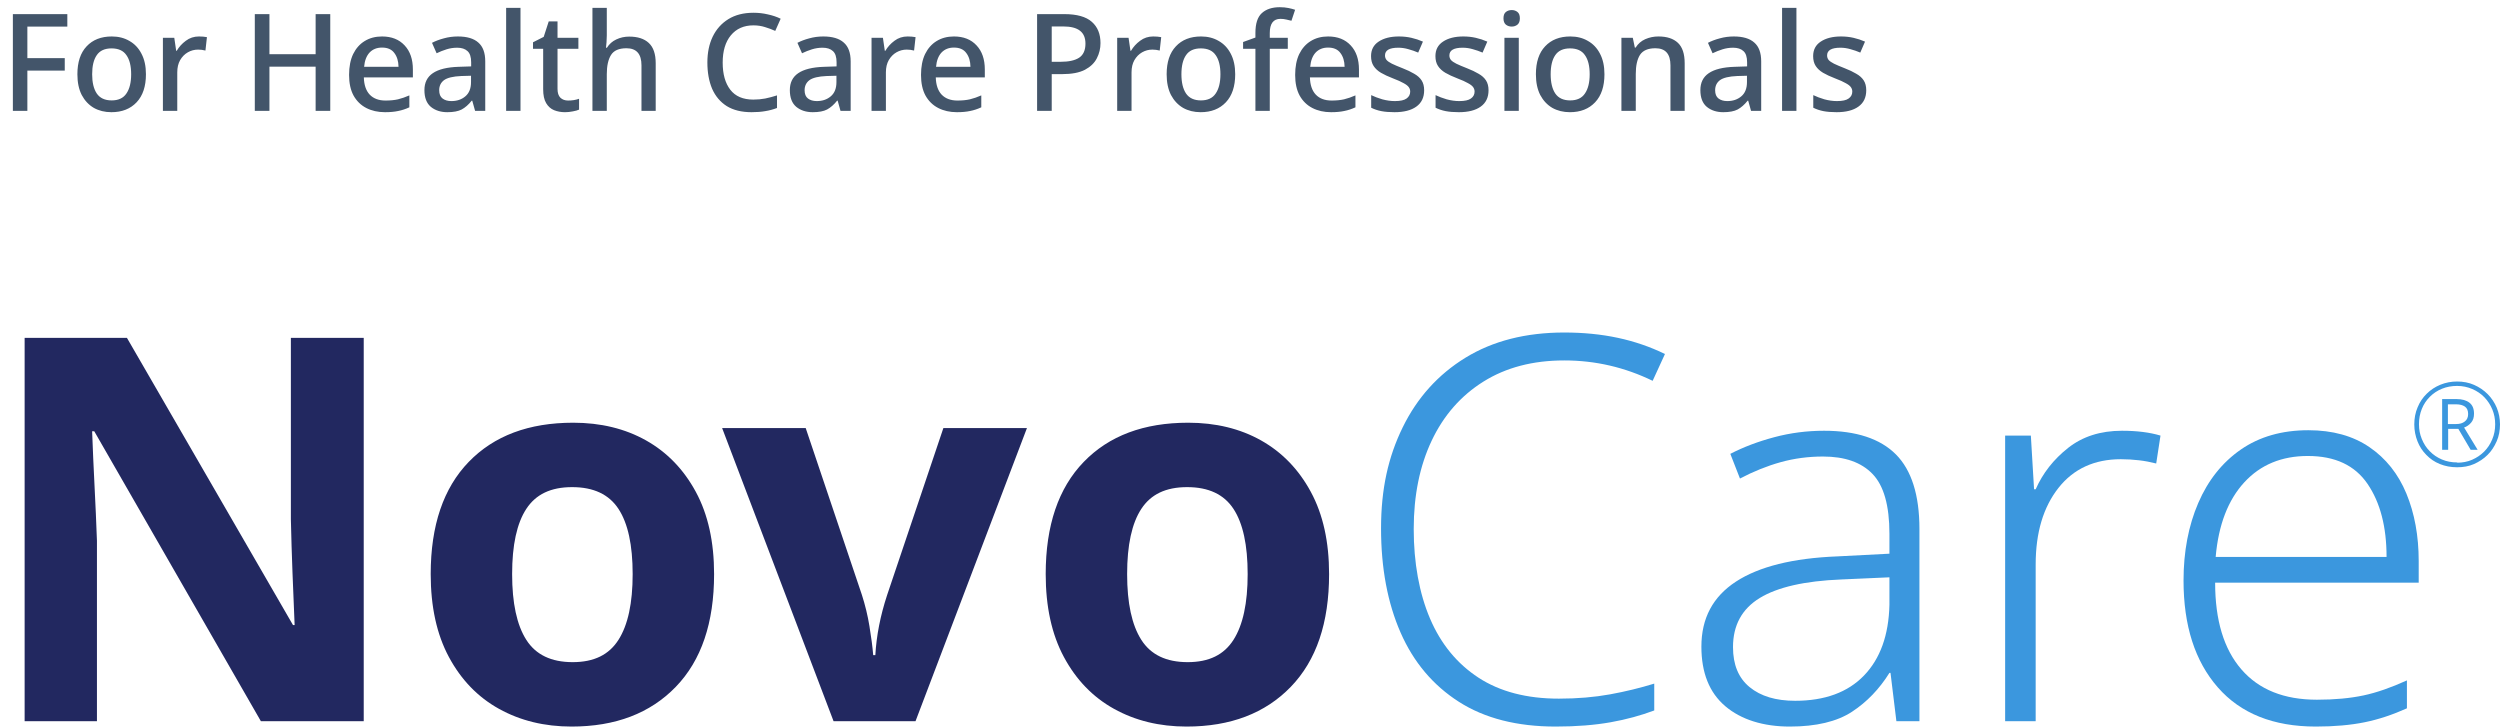
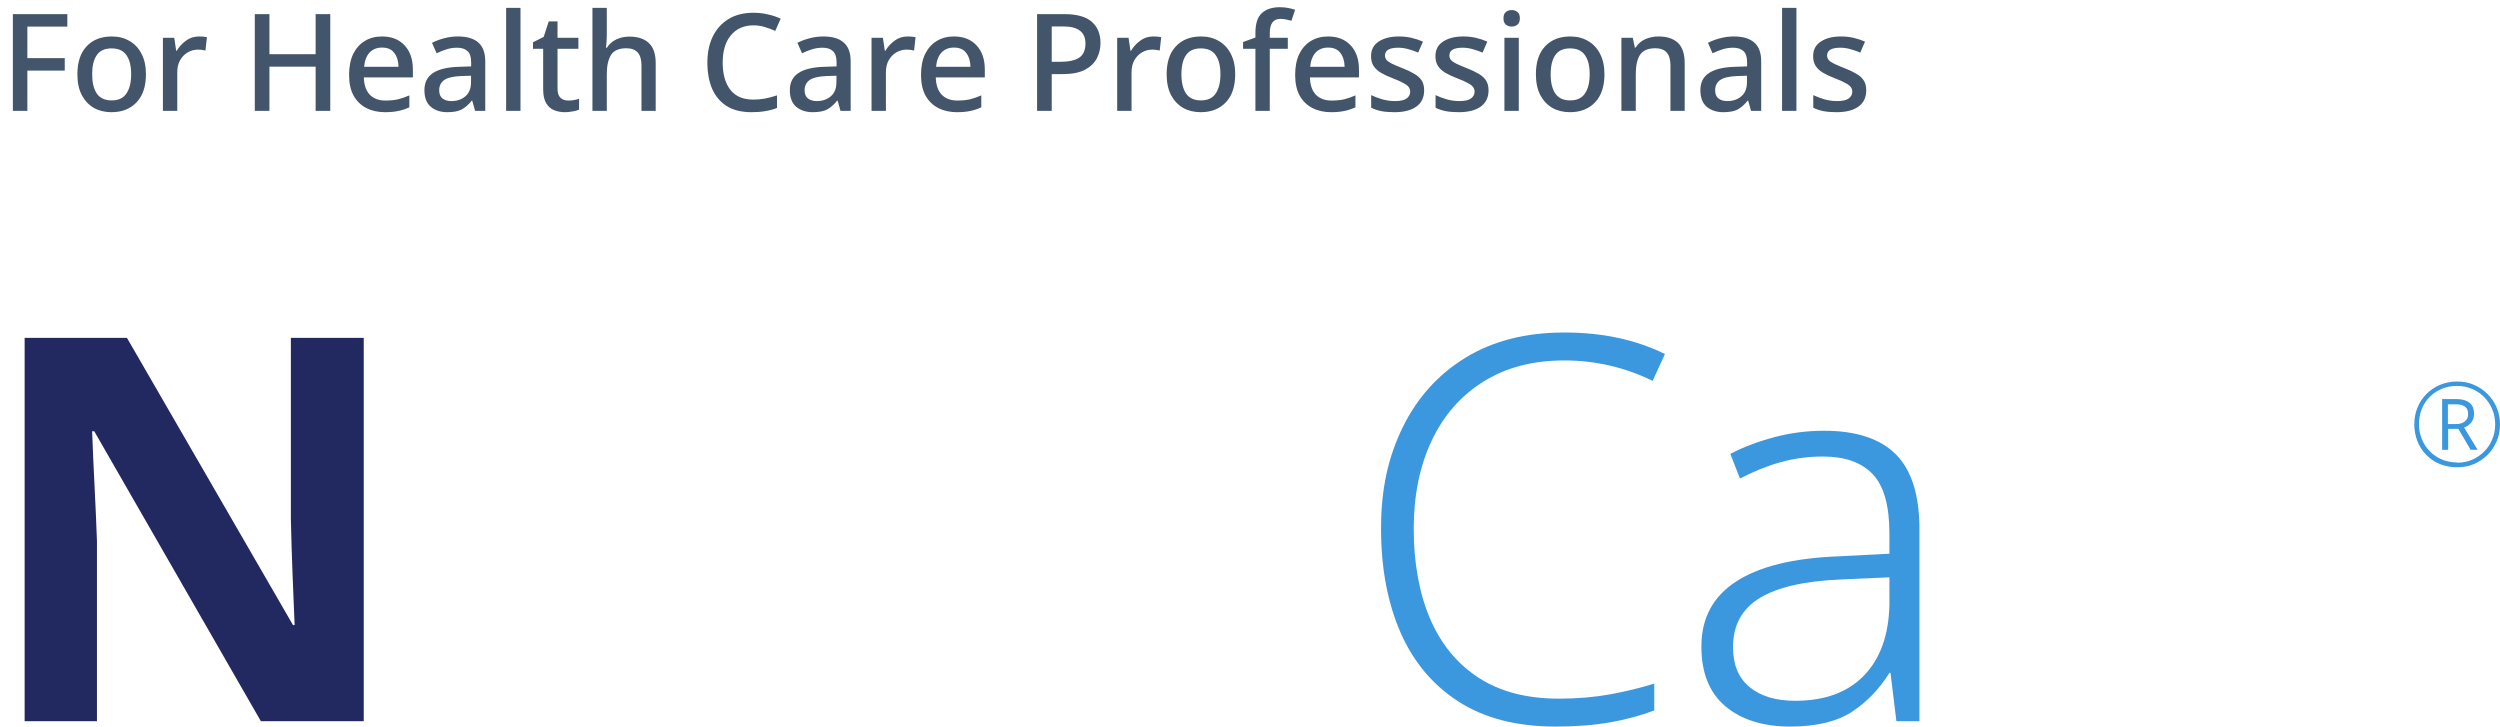
<svg xmlns="http://www.w3.org/2000/svg" width="203" height="59" viewBox="0 0 203 59" fill="none">
  <path d="M29.535 58.561H21.183L7.655 35.021H7.481C7.535 36.503 7.601 37.985 7.677 39.467C7.753 40.95 7.818 42.432 7.872 43.914V58.561H2V27.436H10.308L23.793 50.758H23.924C23.869 49.33 23.804 47.913 23.75 46.486C23.695 45.058 23.652 43.62 23.619 42.17V27.436H29.535V58.561Z" fill="#222860" />
-   <path d="M57.984 46.617C57.984 50.572 56.951 53.624 54.874 55.771C52.797 57.918 49.98 58.997 46.413 58.997C44.205 58.997 42.248 58.517 40.519 57.558C38.79 56.599 37.441 55.193 36.452 53.352C35.462 51.51 34.973 49.265 34.973 46.617C34.973 42.66 36.006 39.631 38.061 37.506C40.117 35.381 42.944 34.324 46.544 34.324C48.773 34.324 50.752 34.803 52.459 35.762C54.167 36.721 55.515 38.116 56.505 39.947C57.495 41.778 57.984 44.001 57.984 46.617ZM41.585 46.617C41.585 48.971 41.965 50.747 42.737 51.957C43.509 53.166 44.76 53.766 46.5 53.766C48.24 53.766 49.447 53.166 50.219 51.957C50.991 50.747 51.372 48.971 51.372 46.617C51.372 44.263 50.991 42.497 50.219 41.32C49.447 40.143 48.197 39.555 46.456 39.555C44.717 39.555 43.509 40.143 42.737 41.32C41.965 42.497 41.585 44.263 41.585 46.617Z" fill="#222860" />
-   <path d="M67.685 58.561L58.637 34.759H65.423L69.99 48.317C70.251 49.134 70.458 49.973 70.599 50.845C70.74 51.717 70.849 52.502 70.904 53.199H71.078C71.165 51.63 71.48 50.006 72.035 48.317L76.602 34.759H83.388L74.34 58.561H67.685Z" fill="#222860" />
-   <path d="M107.922 46.617C107.922 50.572 106.889 53.624 104.812 55.771C102.735 57.918 99.918 58.997 96.352 58.997C94.144 58.997 92.186 58.517 90.457 57.558C88.728 56.599 87.38 55.193 86.39 53.352C85.4 51.51 84.911 49.265 84.911 46.617C84.911 42.66 85.944 39.631 88 37.506C90.055 35.381 92.882 34.324 96.482 34.324C98.711 34.324 100.691 34.803 102.398 35.762C104.105 36.721 105.454 38.116 106.443 39.947C107.433 41.778 107.922 44.001 107.922 46.617ZM91.523 46.617C91.523 48.971 91.904 50.747 92.676 51.957C93.448 53.166 94.698 53.766 96.439 53.766C98.178 53.766 99.386 53.166 100.158 51.957C100.93 50.747 101.31 48.971 101.31 46.617C101.31 44.263 100.93 42.497 100.158 41.32C99.386 40.143 98.135 39.555 96.395 39.555C94.655 39.555 93.448 40.143 92.676 41.32C91.904 42.497 91.523 44.263 91.523 46.617Z" fill="#222860" />
  <path d="M127.017 29.267C124.462 29.267 122.276 29.844 120.449 30.989C118.622 32.133 117.219 33.735 116.251 35.784C115.283 37.833 114.794 40.219 114.794 42.955C114.794 45.69 115.24 48.175 116.121 50.235C117.002 52.294 118.318 53.896 120.058 55.03C121.798 56.163 123.972 56.73 126.582 56.73C128.094 56.73 129.475 56.61 130.737 56.381C131.998 56.152 133.194 55.858 134.325 55.509V57.689C133.249 58.092 132.074 58.419 130.78 58.648C129.486 58.877 128.007 58.997 126.321 58.997C123.189 58.997 120.569 58.332 118.47 56.992C116.371 55.651 114.783 53.777 113.728 51.368C112.673 48.96 112.141 46.137 112.141 42.911C112.141 39.685 112.728 37.092 113.902 34.694C115.077 32.297 116.773 30.411 118.992 29.049C121.21 27.687 123.885 27 127.017 27C130.149 27 132.792 27.578 135.195 28.744L134.195 30.923C131.933 29.823 129.54 29.267 127.017 29.267Z" fill="#3B97DE" />
  <path d="M148.115 34.977C150.725 34.977 152.671 35.62 153.944 36.895C155.216 38.171 155.858 40.198 155.858 42.955V58.561H153.987L153.509 54.638H153.422C152.606 55.945 151.595 57.002 150.377 57.798C149.159 58.593 147.473 58.997 145.331 58.997C143.188 58.997 141.383 58.441 140.089 57.34C138.795 56.239 138.153 54.627 138.153 52.502C138.153 50.202 139.089 48.447 140.959 47.227C142.83 46.006 145.581 45.32 149.202 45.178L153.422 44.96V43.347C153.422 41.048 152.965 39.435 152.051 38.487C151.138 37.538 149.8 37.07 148.028 37.07C146.842 37.07 145.69 37.222 144.591 37.528C143.493 37.833 142.384 38.279 141.285 38.857L140.502 36.852C141.579 36.296 142.764 35.849 144.069 35.501C145.374 35.152 146.723 34.977 148.115 34.977ZM153.422 46.878L149.507 47.053C146.549 47.172 144.341 47.674 142.895 48.556C141.448 49.439 140.72 50.769 140.72 52.545C140.72 53.973 141.166 55.052 142.068 55.793C142.971 56.534 144.2 56.904 145.766 56.904C148.169 56.904 150.04 56.218 151.355 54.855C152.671 53.493 153.367 51.575 153.422 49.101V46.878Z" fill="#3B97DE" />
-   <path d="M172.3 34.977C173.518 34.977 174.562 35.108 175.432 35.37L175.084 37.636C174.617 37.517 174.16 37.429 173.692 37.375C173.225 37.321 172.735 37.288 172.213 37.288C170.071 37.288 168.374 38.062 167.146 39.62C165.917 41.178 165.297 43.249 165.297 45.832V58.561H162.817V35.37H164.905L165.166 39.729H165.297C165.873 38.421 166.754 37.299 167.929 36.372C169.103 35.446 170.56 34.977 172.3 34.977Z" fill="#3B97DE" />
-   <path d="M187.438 34.934C189.406 34.934 191.059 35.392 192.397 36.307C193.735 37.222 194.735 38.476 195.399 40.078C196.062 41.68 196.399 43.511 196.399 45.57V47.314H179.869C179.869 50.365 180.576 52.709 182.001 54.354C183.425 56 185.47 56.817 188.134 56.817C189.58 56.817 190.842 56.697 191.919 56.468C192.995 56.24 194.17 55.825 195.442 55.248V57.515C194.278 58.038 193.137 58.419 192.006 58.648C190.875 58.877 189.559 58.997 188.047 58.997C184.6 58.997 181.946 57.94 180.087 55.815C178.227 53.689 177.303 50.801 177.303 47.14C177.303 44.786 177.705 42.682 178.499 40.841C179.293 38.999 180.446 37.549 181.957 36.503C183.469 35.457 185.296 34.934 187.438 34.934ZM187.395 37.026C185.274 37.026 183.556 37.735 182.24 39.162C180.924 40.59 180.141 42.606 179.913 45.222H193.789C193.789 42.78 193.278 40.808 192.245 39.293C191.212 37.778 189.602 37.026 187.395 37.026Z" fill="#3B97DE" />
  <path d="M199.52 37.942C199.009 37.942 198.552 37.855 198.117 37.68C197.682 37.506 197.323 37.255 197.019 36.939C196.703 36.623 196.464 36.252 196.301 35.838C196.138 35.424 196.04 34.956 196.04 34.465C196.04 33.975 196.127 33.495 196.312 33.07C196.486 32.645 196.736 32.275 197.051 31.97C197.367 31.654 197.737 31.414 198.161 31.239C198.585 31.065 199.042 30.978 199.52 30.978C199.999 30.978 200.477 31.065 200.89 31.25C201.314 31.436 201.684 31.686 201.999 32.002C202.315 32.318 202.565 32.7 202.739 33.114C202.913 33.539 203 33.986 203 34.465C203 34.945 202.913 35.424 202.728 35.838C202.543 36.252 202.304 36.634 201.989 36.939C201.673 37.255 201.303 37.495 200.89 37.68C200.477 37.865 200.009 37.942 199.52 37.942ZM199.52 37.571C199.955 37.571 200.368 37.495 200.738 37.331C201.108 37.168 201.434 36.95 201.717 36.667C201.999 36.383 202.217 36.045 202.369 35.675C202.532 35.293 202.608 34.89 202.608 34.454C202.608 34.018 202.532 33.626 202.38 33.255C202.228 32.885 202.01 32.547 201.738 32.264C201.467 31.98 201.129 31.752 200.749 31.588C200.368 31.425 199.966 31.337 199.52 31.337C199.074 31.337 198.661 31.414 198.291 31.566C197.911 31.719 197.584 31.937 197.302 32.22C197.019 32.504 196.801 32.831 196.649 33.212C196.497 33.593 196.421 33.996 196.421 34.443C196.421 34.89 196.497 35.272 196.649 35.642C196.801 36.013 197.008 36.35 197.291 36.634C197.573 36.928 197.9 37.146 198.28 37.31C198.661 37.473 199.074 37.549 199.531 37.549L199.52 37.571ZM198.302 36.525V32.405H199.477C199.922 32.405 200.27 32.504 200.52 32.7C200.771 32.896 200.89 33.19 200.89 33.593C200.89 33.898 200.814 34.138 200.651 34.324C200.488 34.509 200.303 34.639 200.085 34.716L201.184 36.525H200.618L199.618 34.825H198.791V36.525H198.302ZM198.781 34.432H199.444C199.727 34.432 199.966 34.367 200.14 34.225C200.325 34.084 200.412 33.888 200.412 33.615C200.412 33.343 200.325 33.136 200.151 33.016C199.977 32.896 199.748 32.831 199.444 32.831H198.77V34.432H198.781Z" fill="#3B97DE" />
  <path d="M2.222 9H1.045V1.146H5.467V2.158H2.222V4.721H5.258V5.733H2.222V9ZM11.85 6.03C11.85 7.013 11.597 7.772 11.091 8.307C10.585 8.842 9.903 9.11 9.045 9.11C8.509 9.11 8.033 8.993 7.615 8.758C7.204 8.516 6.878 8.168 6.636 7.713C6.401 7.251 6.284 6.69 6.284 6.03C6.284 5.047 6.533 4.292 7.032 3.764C7.53 3.229 8.212 2.961 9.078 2.961C9.62 2.961 10.097 3.082 10.508 3.324C10.925 3.559 11.252 3.903 11.486 4.358C11.729 4.813 11.85 5.37 11.85 6.03ZM7.483 6.03C7.483 6.697 7.607 7.218 7.857 7.592C8.113 7.966 8.517 8.153 9.067 8.153C9.617 8.153 10.016 7.966 10.265 7.592C10.522 7.218 10.65 6.697 10.65 6.03C10.65 5.355 10.522 4.838 10.265 4.479C10.016 4.112 9.613 3.929 9.056 3.929C8.506 3.929 8.106 4.112 7.857 4.479C7.607 4.838 7.483 5.355 7.483 6.03ZM16.154 2.961C16.388 2.961 16.605 2.979 16.803 3.016L16.682 4.105C16.491 4.054 16.293 4.028 16.088 4.028C15.787 4.028 15.508 4.101 15.252 4.248C14.995 4.395 14.786 4.607 14.625 4.886C14.471 5.157 14.394 5.487 14.394 5.876V9H13.228V3.071H14.152L14.306 4.127H14.35C14.533 3.812 14.779 3.54 15.087 3.313C15.395 3.078 15.75 2.961 16.154 2.961ZM26.817 9H25.629V5.414H21.878V9H20.69V1.146H21.878V4.402H25.629V1.146H26.817V9ZM31.018 2.961C31.796 2.961 32.408 3.203 32.855 3.687C33.303 4.164 33.526 4.816 33.526 5.645V6.283H29.544C29.559 6.892 29.717 7.357 30.017 7.68C30.325 8.003 30.754 8.164 31.304 8.164C31.686 8.164 32.023 8.131 32.316 8.065C32.617 7.992 32.925 7.885 33.24 7.746V8.714C32.94 8.853 32.639 8.952 32.338 9.011C32.038 9.077 31.678 9.11 31.26 9.11C30.688 9.11 30.182 8.996 29.742 8.769C29.302 8.542 28.958 8.204 28.708 7.757C28.466 7.31 28.345 6.752 28.345 6.085C28.345 5.418 28.455 4.853 28.675 4.391C28.903 3.929 29.214 3.577 29.61 3.335C30.014 3.086 30.483 2.961 31.018 2.961ZM31.018 3.863C30.6 3.863 30.263 3.999 30.006 4.27C29.757 4.541 29.61 4.926 29.566 5.425H32.36C32.353 4.963 32.239 4.589 32.019 4.303C31.807 4.01 31.473 3.863 31.018 3.863ZM37.18 2.961C37.921 2.961 38.475 3.126 38.841 3.456C39.215 3.779 39.402 4.288 39.402 4.985V9H38.577L38.346 8.175H38.302C38.046 8.498 37.774 8.736 37.488 8.89C37.21 9.037 36.821 9.11 36.322 9.11C35.787 9.11 35.343 8.967 34.991 8.681C34.639 8.388 34.463 7.933 34.463 7.317C34.463 6.708 34.691 6.25 35.145 5.942C35.607 5.627 36.308 5.454 37.246 5.425L38.258 5.392V5.062C38.258 4.629 38.159 4.325 37.961 4.149C37.763 3.966 37.485 3.874 37.125 3.874C36.825 3.874 36.535 3.918 36.256 4.006C35.978 4.094 35.71 4.2 35.453 4.325L35.079 3.478C35.358 3.331 35.677 3.21 36.036 3.115C36.403 3.012 36.784 2.961 37.18 2.961ZM38.247 6.151L37.455 6.173C36.781 6.202 36.311 6.316 36.047 6.514C35.791 6.712 35.662 6.983 35.662 7.328C35.662 7.636 35.754 7.86 35.937 7.999C36.121 8.138 36.359 8.208 36.652 8.208C37.107 8.208 37.485 8.08 37.785 7.823C38.093 7.566 38.247 7.181 38.247 6.668V6.151ZM42.264 9H41.098V0.64H42.264V9ZM46.129 8.164C46.459 8.164 46.756 8.116 47.02 8.021V8.901C46.895 8.96 46.727 9.007 46.514 9.044C46.301 9.088 46.089 9.11 45.876 9.11C45.553 9.11 45.256 9.055 44.985 8.945C44.721 8.835 44.508 8.644 44.347 8.373C44.185 8.102 44.105 7.724 44.105 7.24V3.962H43.28V3.434L44.149 2.994L44.556 1.74H45.271V3.071H46.965V3.962H45.271V7.218C45.271 7.541 45.348 7.779 45.502 7.933C45.663 8.087 45.872 8.164 46.129 8.164ZM49.272 0.64V2.873C49.272 3.056 49.264 3.24 49.25 3.423C49.235 3.606 49.22 3.757 49.206 3.874H49.283C49.473 3.573 49.726 3.35 50.042 3.203C50.364 3.049 50.713 2.972 51.087 2.972C51.783 2.972 52.315 3.144 52.682 3.489C53.056 3.834 53.243 4.384 53.243 5.139V9H52.088V5.304C52.088 4.38 51.681 3.918 50.867 3.918C50.258 3.918 49.84 4.101 49.613 4.468C49.385 4.835 49.272 5.352 49.272 6.019V9H48.106V0.64H49.272ZM61.179 2.059C60.402 2.059 59.789 2.33 59.342 2.873C58.902 3.408 58.682 4.145 58.682 5.084C58.682 6.015 58.887 6.749 59.298 7.284C59.709 7.819 60.332 8.087 61.168 8.087C61.505 8.087 61.828 8.058 62.136 7.999C62.451 7.933 62.77 7.849 63.093 7.746V8.769C62.785 8.886 62.47 8.971 62.147 9.022C61.824 9.081 61.45 9.11 61.025 9.11C60.218 9.11 59.547 8.945 59.012 8.615C58.484 8.278 58.088 7.808 57.824 7.207C57.567 6.598 57.439 5.887 57.439 5.073C57.439 4.281 57.582 3.584 57.868 2.983C58.161 2.374 58.587 1.898 59.144 1.553C59.701 1.208 60.383 1.036 61.19 1.036C61.586 1.036 61.971 1.08 62.345 1.168C62.726 1.249 63.075 1.366 63.39 1.52L62.95 2.51C62.693 2.393 62.418 2.29 62.125 2.202C61.832 2.107 61.516 2.059 61.179 2.059ZM66.852 2.961C67.593 2.961 68.146 3.126 68.513 3.456C68.887 3.779 69.074 4.288 69.074 4.985V9H68.249L68.018 8.175H67.974C67.717 8.498 67.446 8.736 67.16 8.89C66.881 9.037 66.493 9.11 65.994 9.11C65.459 9.11 65.015 8.967 64.663 8.681C64.311 8.388 64.135 7.933 64.135 7.317C64.135 6.708 64.362 6.25 64.817 5.942C65.279 5.627 65.979 5.454 66.918 5.425L67.93 5.392V5.062C67.93 4.629 67.831 4.325 67.633 4.149C67.435 3.966 67.156 3.874 66.797 3.874C66.496 3.874 66.207 3.918 65.928 4.006C65.649 4.094 65.382 4.2 65.125 4.325L64.751 3.478C65.029 3.331 65.349 3.21 65.708 3.115C66.075 3.012 66.456 2.961 66.852 2.961ZM67.919 6.151L67.127 6.173C66.452 6.202 65.983 6.316 65.719 6.514C65.462 6.712 65.334 6.983 65.334 7.328C65.334 7.636 65.425 7.86 65.609 7.999C65.792 8.138 66.031 8.208 66.324 8.208C66.778 8.208 67.156 8.08 67.457 7.823C67.765 7.566 67.919 7.181 67.919 6.668V6.151ZM73.695 2.961C73.93 2.961 74.146 2.979 74.344 3.016L74.223 4.105C74.033 4.054 73.835 4.028 73.629 4.028C73.329 4.028 73.05 4.101 72.793 4.248C72.537 4.395 72.328 4.607 72.166 4.886C72.012 5.157 71.935 5.487 71.935 5.876V9H70.769V3.071H71.693L71.847 4.127H71.891C72.075 3.812 72.32 3.54 72.628 3.313C72.936 3.078 73.292 2.961 73.695 2.961ZM77.459 2.961C78.237 2.961 78.849 3.203 79.296 3.687C79.744 4.164 79.967 4.816 79.967 5.645V6.283H75.985C76 6.892 76.158 7.357 76.458 7.68C76.766 8.003 77.195 8.164 77.745 8.164C78.127 8.164 78.464 8.131 78.757 8.065C79.058 7.992 79.366 7.885 79.681 7.746V8.714C79.381 8.853 79.08 8.952 78.779 9.011C78.479 9.077 78.119 9.11 77.701 9.11C77.129 9.11 76.623 8.996 76.183 8.769C75.743 8.542 75.399 8.204 75.149 7.757C74.907 7.31 74.786 6.752 74.786 6.085C74.786 5.418 74.896 4.853 75.116 4.391C75.344 3.929 75.655 3.577 76.051 3.335C76.455 3.086 76.924 2.961 77.459 2.961ZM77.459 3.863C77.041 3.863 76.704 3.999 76.447 4.27C76.198 4.541 76.051 4.926 76.007 5.425H78.801C78.794 4.963 78.68 4.589 78.46 4.303C78.248 4.01 77.914 3.863 77.459 3.863ZM86.412 1.146C87.438 1.146 88.186 1.355 88.656 1.773C89.125 2.184 89.36 2.759 89.36 3.5C89.36 3.94 89.261 4.351 89.063 4.732C88.872 5.113 88.549 5.425 88.095 5.667C87.64 5.902 87.024 6.019 86.247 6.019H85.4V9H84.212V1.146H86.412ZM86.324 2.147H85.4V5.018H86.115C86.782 5.018 87.284 4.908 87.622 4.688C87.966 4.461 88.139 4.079 88.139 3.544C88.139 3.075 87.992 2.726 87.699 2.499C87.405 2.264 86.947 2.147 86.324 2.147ZM93.641 2.961C93.876 2.961 94.092 2.979 94.29 3.016L94.169 4.105C93.978 4.054 93.78 4.028 93.575 4.028C93.274 4.028 92.996 4.101 92.739 4.248C92.482 4.395 92.273 4.607 92.112 4.886C91.958 5.157 91.881 5.487 91.881 5.876V9H90.715V3.071H91.639L91.793 4.127H91.837C92.02 3.812 92.266 3.54 92.574 3.313C92.882 3.078 93.238 2.961 93.641 2.961ZM100.298 6.03C100.298 7.013 100.045 7.772 99.539 8.307C99.033 8.842 98.351 9.11 97.493 9.11C96.958 9.11 96.481 8.993 96.063 8.758C95.652 8.516 95.326 8.168 95.084 7.713C94.849 7.251 94.732 6.69 94.732 6.03C94.732 5.047 94.981 4.292 95.48 3.764C95.979 3.229 96.661 2.961 97.526 2.961C98.069 2.961 98.545 3.082 98.956 3.324C99.374 3.559 99.7 3.903 99.935 4.358C100.177 4.813 100.298 5.37 100.298 6.03ZM95.931 6.03C95.931 6.697 96.056 7.218 96.305 7.592C96.562 7.966 96.965 8.153 97.515 8.153C98.065 8.153 98.465 7.966 98.714 7.592C98.971 7.218 99.099 6.697 99.099 6.03C99.099 5.355 98.971 4.838 98.714 4.479C98.465 4.112 98.061 3.929 97.504 3.929C96.954 3.929 96.554 4.112 96.305 4.479C96.056 4.838 95.931 5.355 95.931 6.03ZM104.569 3.962H103.106V9H101.94V3.962H100.939V3.412L101.94 3.049V2.675C101.94 1.92 102.112 1.384 102.457 1.069C102.809 0.746 103.297 0.585 103.92 0.585C104.177 0.585 104.411 0.607 104.624 0.651C104.837 0.695 105.016 0.743 105.163 0.794L104.866 1.685C104.741 1.648 104.602 1.615 104.448 1.586C104.294 1.549 104.136 1.531 103.975 1.531C103.396 1.531 103.106 1.916 103.106 2.686V3.071H104.569V3.962ZM107.84 2.961C108.617 2.961 109.229 3.203 109.677 3.687C110.124 4.164 110.348 4.816 110.348 5.645V6.283H106.366C106.38 6.892 106.538 7.357 106.839 7.68C107.147 8.003 107.576 8.164 108.126 8.164C108.507 8.164 108.844 8.131 109.138 8.065C109.438 7.992 109.746 7.885 110.062 7.746V8.714C109.761 8.853 109.46 8.952 109.16 9.011C108.859 9.077 108.5 9.11 108.082 9.11C107.51 9.11 107.004 8.996 106.564 8.769C106.124 8.542 105.779 8.204 105.53 7.757C105.288 7.31 105.167 6.752 105.167 6.085C105.167 5.418 105.277 4.853 105.497 4.391C105.724 3.929 106.036 3.577 106.432 3.335C106.835 3.086 107.304 2.961 107.84 2.961ZM107.84 3.863C107.422 3.863 107.084 3.999 106.828 4.27C106.578 4.541 106.432 4.926 106.388 5.425H109.182C109.174 4.963 109.061 4.589 108.841 4.303C108.628 4.01 108.294 3.863 107.84 3.863ZM115.641 7.328C115.641 7.915 115.428 8.358 115.003 8.659C114.585 8.96 113.994 9.11 113.232 9.11C112.814 9.11 112.454 9.081 112.154 9.022C111.86 8.963 111.589 8.872 111.34 8.747V7.724C111.596 7.849 111.897 7.962 112.242 8.065C112.594 8.16 112.935 8.208 113.265 8.208C113.705 8.208 114.02 8.138 114.211 7.999C114.409 7.86 114.508 7.673 114.508 7.438C114.508 7.306 114.471 7.189 114.398 7.086C114.324 6.976 114.185 6.866 113.98 6.756C113.782 6.639 113.488 6.507 113.1 6.36C112.718 6.213 112.396 6.063 112.132 5.909C111.875 5.755 111.677 5.572 111.538 5.359C111.398 5.146 111.329 4.879 111.329 4.556C111.329 4.043 111.534 3.65 111.945 3.379C112.363 3.1 112.913 2.961 113.595 2.961C113.954 2.961 114.291 2.998 114.607 3.071C114.929 3.144 115.241 3.247 115.542 3.379L115.157 4.27C114.9 4.16 114.636 4.068 114.365 3.995C114.093 3.914 113.818 3.874 113.54 3.874C112.821 3.874 112.462 4.083 112.462 4.501C112.462 4.64 112.502 4.761 112.583 4.864C112.671 4.967 112.817 5.069 113.023 5.172C113.235 5.275 113.529 5.399 113.903 5.546C114.262 5.685 114.57 5.832 114.827 5.986C115.091 6.133 115.292 6.312 115.432 6.525C115.571 6.738 115.641 7.005 115.641 7.328ZM120.869 7.328C120.869 7.915 120.656 8.358 120.231 8.659C119.813 8.96 119.222 9.11 118.46 9.11C118.042 9.11 117.682 9.081 117.382 9.022C117.088 8.963 116.817 8.872 116.568 8.747V7.724C116.824 7.849 117.125 7.962 117.47 8.065C117.822 8.16 118.163 8.208 118.493 8.208C118.933 8.208 119.248 8.138 119.439 7.999C119.637 7.86 119.736 7.673 119.736 7.438C119.736 7.306 119.699 7.189 119.626 7.086C119.552 6.976 119.413 6.866 119.208 6.756C119.01 6.639 118.716 6.507 118.328 6.36C117.946 6.213 117.624 6.063 117.36 5.909C117.103 5.755 116.905 5.572 116.766 5.359C116.626 5.146 116.557 4.879 116.557 4.556C116.557 4.043 116.762 3.65 117.173 3.379C117.591 3.1 118.141 2.961 118.823 2.961C119.182 2.961 119.519 2.998 119.835 3.071C120.157 3.144 120.469 3.247 120.77 3.379L120.385 4.27C120.128 4.16 119.864 4.068 119.593 3.995C119.321 3.914 119.046 3.874 118.768 3.874C118.049 3.874 117.69 4.083 117.69 4.501C117.69 4.64 117.73 4.761 117.811 4.864C117.899 4.967 118.045 5.069 118.251 5.172C118.463 5.275 118.757 5.399 119.131 5.546C119.49 5.685 119.798 5.832 120.055 5.986C120.319 6.133 120.52 6.312 120.66 6.525C120.799 6.738 120.869 7.005 120.869 7.328ZM122.753 0.816C122.929 0.816 123.083 0.867 123.215 0.97C123.347 1.073 123.413 1.245 123.413 1.487C123.413 1.722 123.347 1.894 123.215 2.004C123.083 2.107 122.929 2.158 122.753 2.158C122.57 2.158 122.412 2.107 122.28 2.004C122.148 1.894 122.082 1.722 122.082 1.487C122.082 1.245 122.148 1.073 122.28 0.97C122.412 0.867 122.57 0.816 122.753 0.816ZM123.325 3.071V9H122.159V3.071H123.325ZM130.281 6.03C130.281 7.013 130.028 7.772 129.522 8.307C129.016 8.842 128.334 9.11 127.476 9.11C126.941 9.11 126.464 8.993 126.046 8.758C125.635 8.516 125.309 8.168 125.067 7.713C124.832 7.251 124.715 6.69 124.715 6.03C124.715 5.047 124.964 4.292 125.463 3.764C125.962 3.229 126.644 2.961 127.509 2.961C128.052 2.961 128.528 3.082 128.939 3.324C129.357 3.559 129.683 3.903 129.918 4.358C130.16 4.813 130.281 5.37 130.281 6.03ZM125.914 6.03C125.914 6.697 126.039 7.218 126.288 7.592C126.545 7.966 126.948 8.153 127.498 8.153C128.048 8.153 128.448 7.966 128.697 7.592C128.954 7.218 129.082 6.697 129.082 6.03C129.082 5.355 128.954 4.838 128.697 4.479C128.448 4.112 128.044 3.929 127.487 3.929C126.937 3.929 126.537 4.112 126.288 4.479C126.039 4.838 125.914 5.355 125.914 6.03ZM134.662 2.961C135.351 2.961 135.879 3.133 136.246 3.478C136.613 3.823 136.796 4.376 136.796 5.139V9H135.641V5.304C135.641 4.38 135.234 3.918 134.42 3.918C133.819 3.918 133.401 4.098 133.166 4.457C132.939 4.816 132.825 5.333 132.825 6.008V9H131.659V3.071H132.583L132.748 3.863H132.814C133.005 3.555 133.265 3.328 133.595 3.181C133.932 3.034 134.288 2.961 134.662 2.961ZM140.787 2.961C141.527 2.961 142.081 3.126 142.448 3.456C142.822 3.779 143.009 4.288 143.009 4.985V9H142.184L141.953 8.175H141.909C141.652 8.498 141.381 8.736 141.095 8.89C140.816 9.037 140.427 9.11 139.929 9.11C139.393 9.11 138.95 8.967 138.598 8.681C138.246 8.388 138.07 7.933 138.07 7.317C138.07 6.708 138.297 6.25 138.752 5.942C139.214 5.627 139.914 5.454 140.853 5.425L141.865 5.392V5.062C141.865 4.629 141.766 4.325 141.568 4.149C141.37 3.966 141.091 3.874 140.732 3.874C140.431 3.874 140.141 3.918 139.863 4.006C139.584 4.094 139.316 4.2 139.06 4.325L138.686 3.478C138.964 3.331 139.283 3.21 139.643 3.115C140.009 3.012 140.391 2.961 140.787 2.961ZM141.854 6.151L141.062 6.173C140.387 6.202 139.918 6.316 139.654 6.514C139.397 6.712 139.269 6.983 139.269 7.328C139.269 7.636 139.36 7.86 139.544 7.999C139.727 8.138 139.965 8.208 140.259 8.208C140.713 8.208 141.091 8.08 141.392 7.823C141.7 7.566 141.854 7.181 141.854 6.668V6.151ZM145.87 9H144.704V0.64H145.87V9ZM151.539 7.328C151.539 7.915 151.327 8.358 150.901 8.659C150.483 8.96 149.893 9.11 149.13 9.11C148.712 9.11 148.353 9.081 148.052 9.022C147.759 8.963 147.488 8.872 147.238 8.747V7.724C147.495 7.849 147.796 7.962 148.14 8.065C148.492 8.16 148.833 8.208 149.163 8.208C149.603 8.208 149.919 8.138 150.109 7.999C150.307 7.86 150.406 7.673 150.406 7.438C150.406 7.306 150.37 7.189 150.296 7.086C150.223 6.976 150.084 6.866 149.878 6.756C149.68 6.639 149.387 6.507 148.998 6.36C148.617 6.213 148.294 6.063 148.03 5.909C147.774 5.755 147.576 5.572 147.436 5.359C147.297 5.146 147.227 4.879 147.227 4.556C147.227 4.043 147.433 3.65 147.843 3.379C148.261 3.1 148.811 2.961 149.493 2.961C149.853 2.961 150.19 2.998 150.505 3.071C150.828 3.144 151.14 3.247 151.44 3.379L151.055 4.27C150.799 4.16 150.535 4.068 150.263 3.995C149.992 3.914 149.717 3.874 149.438 3.874C148.72 3.874 148.36 4.083 148.36 4.501C148.36 4.64 148.401 4.761 148.481 4.864C148.569 4.967 148.716 5.069 148.921 5.172C149.134 5.275 149.427 5.399 149.801 5.546C150.161 5.685 150.469 5.832 150.725 5.986C150.989 6.133 151.191 6.312 151.33 6.525C151.47 6.738 151.539 7.005 151.539 7.328Z" fill="#43556A" />
</svg>